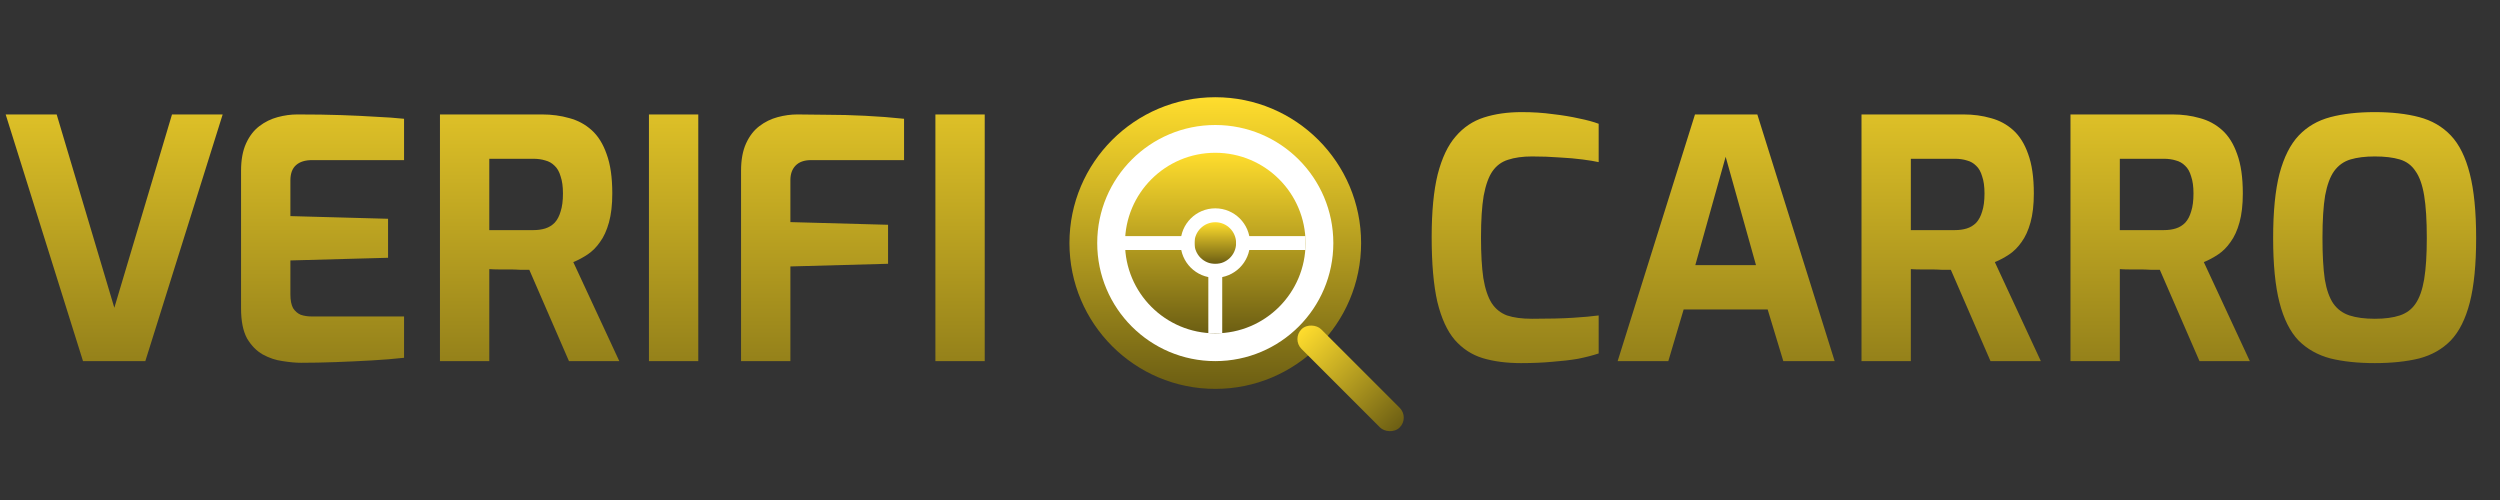
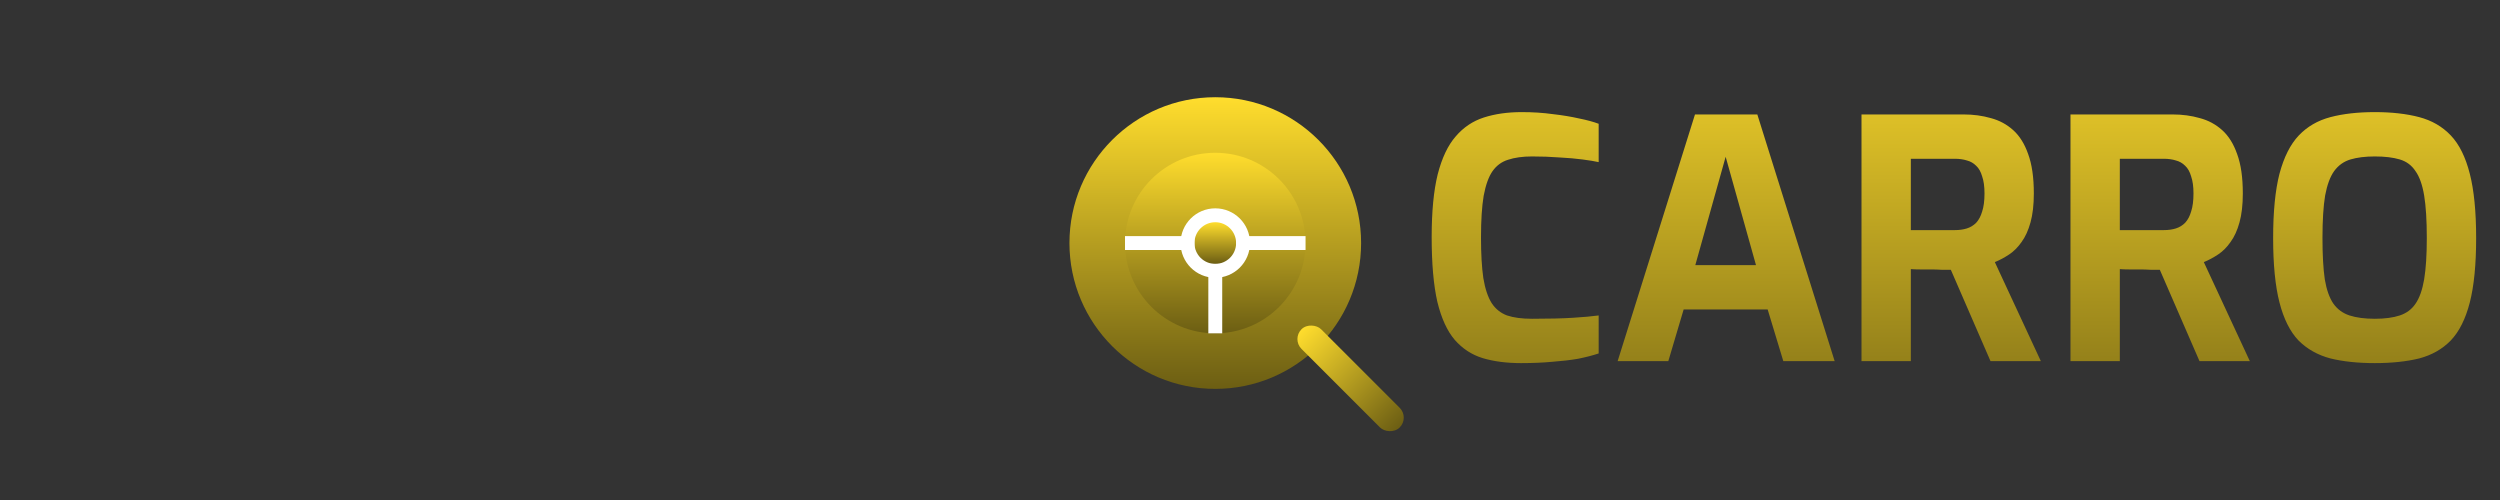
<svg xmlns="http://www.w3.org/2000/svg" width="180" height="36" viewBox="0 0 180 36" fill="none">
  <rect x="0" y="0" width="180" height="36" fill="#333333" stroke="none" />
-   <path d="M5.976 26L0.408 8.24H4.08L8.232 22.16L12.384 8.24H16.032L10.464 26H5.976ZM21.676 26.12C21.292 26.12 20.852 26.08 20.356 26C19.86 25.936 19.38 25.776 18.916 25.52C18.468 25.264 18.092 24.88 17.788 24.368C17.5 23.84 17.356 23.12 17.356 22.208V12.296C17.356 11.512 17.476 10.856 17.716 10.328C17.956 9.8 18.276 9.384 18.676 9.08C19.076 8.776 19.516 8.56 19.996 8.432C20.476 8.304 20.948 8.24 21.412 8.24C22.612 8.24 23.668 8.256 24.58 8.288C25.508 8.32 26.34 8.36 27.076 8.408C27.812 8.44 28.484 8.488 29.092 8.552V11.528H22.468C21.972 11.528 21.588 11.648 21.316 11.888C21.044 12.128 20.908 12.496 20.908 12.992V15.56L27.94 15.752V18.56L20.908 18.752V21.2C20.908 21.616 20.972 21.944 21.1 22.184C21.244 22.408 21.428 22.568 21.652 22.664C21.892 22.744 22.14 22.784 22.396 22.784H29.092V25.76C28.388 25.84 27.604 25.904 26.74 25.952C25.892 26 25.028 26.04 24.148 26.072C23.284 26.104 22.46 26.12 21.676 26.12ZM31.677 26V8.24H39.021C39.725 8.24 40.381 8.328 40.989 8.504C41.597 8.664 42.133 8.952 42.597 9.368C43.061 9.784 43.421 10.36 43.677 11.096C43.949 11.832 44.085 12.776 44.085 13.928C44.085 14.744 44.005 15.44 43.845 16.016C43.685 16.592 43.469 17.064 43.197 17.432C42.941 17.8 42.645 18.096 42.309 18.32C41.973 18.544 41.629 18.728 41.277 18.872L44.589 26H40.965L38.109 19.424C37.917 19.424 37.693 19.424 37.437 19.424C37.197 19.408 36.949 19.4 36.693 19.4C36.437 19.4 36.181 19.4 35.925 19.4C35.669 19.4 35.437 19.392 35.229 19.376V26H31.677ZM35.229 16.568H38.397C38.717 16.568 39.005 16.528 39.261 16.448C39.517 16.368 39.741 16.232 39.933 16.04C40.125 15.832 40.269 15.56 40.365 15.224C40.477 14.888 40.533 14.456 40.533 13.928C40.533 13.432 40.477 13.024 40.365 12.704C40.269 12.368 40.125 12.112 39.933 11.936C39.741 11.744 39.517 11.616 39.261 11.552C39.005 11.472 38.717 11.432 38.397 11.432H35.229V16.568ZM46.724 26V8.24H50.276V26H46.724ZM53.356 26V12.296C53.356 11.512 53.476 10.856 53.716 10.328C53.956 9.8 54.276 9.384 54.676 9.08C55.076 8.776 55.516 8.56 55.996 8.432C56.476 8.304 56.948 8.24 57.412 8.24C57.988 8.24 58.7 8.248 59.548 8.264C60.412 8.264 61.324 8.288 62.284 8.336C63.26 8.384 64.196 8.456 65.092 8.552V11.528H58.396C57.9 11.528 57.524 11.664 57.268 11.936C57.028 12.192 56.908 12.536 56.908 12.968V15.992L63.94 16.184V18.992L56.908 19.184V26H53.356ZM67.349 26V8.24H70.9V26H67.349Z" fill="url(#paint0_linear_1_159)" />
  <path d="M109.512 26.144C108.472 26.144 107.552 26.024 106.752 25.784C105.968 25.544 105.296 25.104 104.736 24.464C104.192 23.824 103.776 22.912 103.488 21.728C103.216 20.528 103.08 18.976 103.08 17.072C103.08 15.232 103.224 13.728 103.512 12.56C103.816 11.376 104.248 10.464 104.808 9.824C105.368 9.168 106.048 8.712 106.848 8.456C107.648 8.2 108.552 8.072 109.56 8.072C110.36 8.072 111.104 8.12 111.792 8.216C112.496 8.296 113.128 8.4 113.688 8.528C114.248 8.64 114.72 8.768 115.104 8.912V11.672C114.816 11.608 114.424 11.544 113.928 11.48C113.448 11.416 112.896 11.368 112.272 11.336C111.648 11.288 110.992 11.264 110.304 11.264C109.632 11.264 109.056 11.344 108.576 11.504C108.112 11.648 107.736 11.928 107.448 12.344C107.176 12.744 106.968 13.328 106.824 14.096C106.696 14.864 106.632 15.864 106.632 17.096C106.632 18.28 106.688 19.256 106.8 20.024C106.928 20.792 107.128 21.392 107.4 21.824C107.672 22.24 108.04 22.536 108.504 22.712C108.984 22.872 109.584 22.952 110.304 22.952C111.52 22.952 112.504 22.928 113.256 22.88C114.024 22.832 114.64 22.776 115.104 22.712V25.448C114.672 25.592 114.176 25.72 113.616 25.832C113.056 25.928 112.44 26 111.768 26.048C111.096 26.112 110.344 26.144 109.512 26.144ZM116.471 26L122.039 8.24H126.527L132.095 26H128.398L127.271 22.28H121.223L120.119 26H116.471ZM122.062 19.088H126.431L124.247 11.288L122.062 19.088ZM134.028 26V8.24H141.372C142.076 8.24 142.732 8.328 143.34 8.504C143.948 8.664 144.484 8.952 144.948 9.368C145.412 9.784 145.772 10.36 146.028 11.096C146.3 11.832 146.436 12.776 146.436 13.928C146.436 14.744 146.356 15.44 146.196 16.016C146.036 16.592 145.82 17.064 145.548 17.432C145.292 17.8 144.996 18.096 144.66 18.32C144.324 18.544 143.98 18.728 143.628 18.872L146.94 26H143.316L140.46 19.424C140.268 19.424 140.044 19.424 139.788 19.424C139.548 19.408 139.3 19.4 139.044 19.4C138.788 19.4 138.532 19.4 138.276 19.4C138.02 19.4 137.788 19.392 137.58 19.376V26H134.028ZM137.58 16.568H140.748C141.068 16.568 141.356 16.528 141.612 16.448C141.868 16.368 142.092 16.232 142.284 16.04C142.476 15.832 142.62 15.56 142.716 15.224C142.828 14.888 142.884 14.456 142.884 13.928C142.884 13.432 142.828 13.024 142.716 12.704C142.62 12.368 142.476 12.112 142.284 11.936C142.092 11.744 141.868 11.616 141.612 11.552C141.356 11.472 141.068 11.432 140.748 11.432H137.58V16.568ZM149.075 26V8.24H156.419C157.123 8.24 157.779 8.328 158.387 8.504C158.995 8.664 159.531 8.952 159.995 9.368C160.459 9.784 160.819 10.36 161.075 11.096C161.347 11.832 161.483 12.776 161.483 13.928C161.483 14.744 161.403 15.44 161.243 16.016C161.083 16.592 160.867 17.064 160.595 17.432C160.339 17.8 160.043 18.096 159.707 18.32C159.371 18.544 159.027 18.728 158.675 18.872L161.987 26H158.363L155.507 19.424C155.315 19.424 155.091 19.424 154.835 19.424C154.595 19.408 154.347 19.4 154.091 19.4C153.835 19.4 153.579 19.4 153.323 19.4C153.067 19.4 152.835 19.392 152.627 19.376V26H149.075ZM152.627 16.568H155.795C156.115 16.568 156.403 16.528 156.659 16.448C156.915 16.368 157.139 16.232 157.331 16.04C157.523 15.832 157.667 15.56 157.763 15.224C157.875 14.888 157.931 14.456 157.931 13.928C157.931 13.432 157.875 13.024 157.763 12.704C157.667 12.368 157.523 12.112 157.331 11.936C157.139 11.744 156.915 11.616 156.659 11.552C156.403 11.472 156.115 11.432 155.795 11.432H152.627V16.568ZM170.986 26.144C169.77 26.144 168.706 26.032 167.794 25.808C166.882 25.568 166.114 25.136 165.49 24.512C164.882 23.872 164.426 22.96 164.122 21.776C163.818 20.592 163.666 19.048 163.666 17.144C163.666 15.24 163.818 13.696 164.122 12.512C164.442 11.312 164.906 10.392 165.514 9.752C166.122 9.112 166.882 8.672 167.794 8.432C168.706 8.192 169.77 8.072 170.986 8.072C172.202 8.072 173.266 8.192 174.178 8.432C175.09 8.672 175.85 9.112 176.458 9.752C177.066 10.392 177.522 11.312 177.826 12.512C178.13 13.696 178.282 15.24 178.282 17.144C178.282 19.048 178.13 20.592 177.826 21.776C177.522 22.96 177.066 23.872 176.458 24.512C175.85 25.136 175.09 25.568 174.178 25.808C173.266 26.032 172.202 26.144 170.986 26.144ZM170.986 22.952C171.706 22.952 172.306 22.872 172.786 22.712C173.266 22.552 173.642 22.272 173.914 21.872C174.202 21.456 174.41 20.872 174.538 20.12C174.666 19.352 174.73 18.36 174.73 17.144C174.73 15.864 174.666 14.84 174.538 14.072C174.41 13.304 174.202 12.72 173.914 12.32C173.642 11.904 173.266 11.624 172.786 11.48C172.306 11.336 171.706 11.264 170.986 11.264C170.298 11.264 169.714 11.336 169.234 11.48C168.754 11.624 168.362 11.904 168.058 12.32C167.77 12.72 167.554 13.304 167.41 14.072C167.282 14.84 167.218 15.864 167.218 17.144C167.218 18.36 167.274 19.352 167.386 20.12C167.514 20.872 167.722 21.456 168.01 21.872C168.298 22.272 168.682 22.552 169.162 22.712C169.658 22.872 170.266 22.952 170.986 22.952Z" fill="url(#paint1_linear_1_159)" />
  <circle cx="87.5" cy="17.5" r="10.5" fill="url(#paint2_linear_1_159)" />
-   <circle cx="87.5" cy="17.5" r="8.5" fill="white" />
  <circle cx="87.5" cy="17.5" r="6.5" fill="url(#paint3_linear_1_159)" />
  <circle cx="87.5" cy="17.5" r="2.5" fill="white" />
  <circle cx="87.5" cy="17.5" r="1.5" fill="url(#paint4_linear_1_159)" />
  <rect x="87" y="19" width="1" height="5" fill="white" />
  <rect x="89" y="17" width="5" height="1" fill="white" />
  <rect x="81" y="17" width="5" height="1" fill="white" />
  <rect x="93" y="24.414" width="2" height="10" rx="1" transform="rotate(-45 93 24.414)" fill="url(#paint5_linear_1_159)" />
  <defs>
    <linearGradient id="paint0_linear_1_159" x1="36.5" y1="0" x2="36.5" y2="36" gradientUnits="userSpaceOnUse">
      <stop stop-color="#FFDD2D" />
      <stop offset="1" stop-color="#6C5E13" />
    </linearGradient>
    <linearGradient id="paint1_linear_1_159" x1="141" y1="0" x2="141" y2="36" gradientUnits="userSpaceOnUse">
      <stop stop-color="#FFDD2D" />
      <stop offset="1" stop-color="#6C5E13" />
    </linearGradient>
    <linearGradient id="paint2_linear_1_159" x1="87.5" y1="7" x2="87.5" y2="28" gradientUnits="userSpaceOnUse">
      <stop stop-color="#FFDD2D" />
      <stop offset="1" stop-color="#6C5E13" />
    </linearGradient>
    <linearGradient id="paint3_linear_1_159" x1="87.5" y1="11" x2="87.5" y2="24" gradientUnits="userSpaceOnUse">
      <stop stop-color="#FFDD2D" />
      <stop offset="1" stop-color="#6C5E13" />
    </linearGradient>
    <linearGradient id="paint4_linear_1_159" x1="87.5" y1="16" x2="87.5" y2="19" gradientUnits="userSpaceOnUse">
      <stop stop-color="#FFDD2D" />
      <stop offset="1" stop-color="#6C5E13" />
    </linearGradient>
    <linearGradient id="paint5_linear_1_159" x1="94" y1="24.414" x2="94" y2="34.414" gradientUnits="userSpaceOnUse">
      <stop stop-color="#FFDD2D" />
      <stop offset="1" stop-color="#6C5E13" />
    </linearGradient>
  </defs>
</svg>